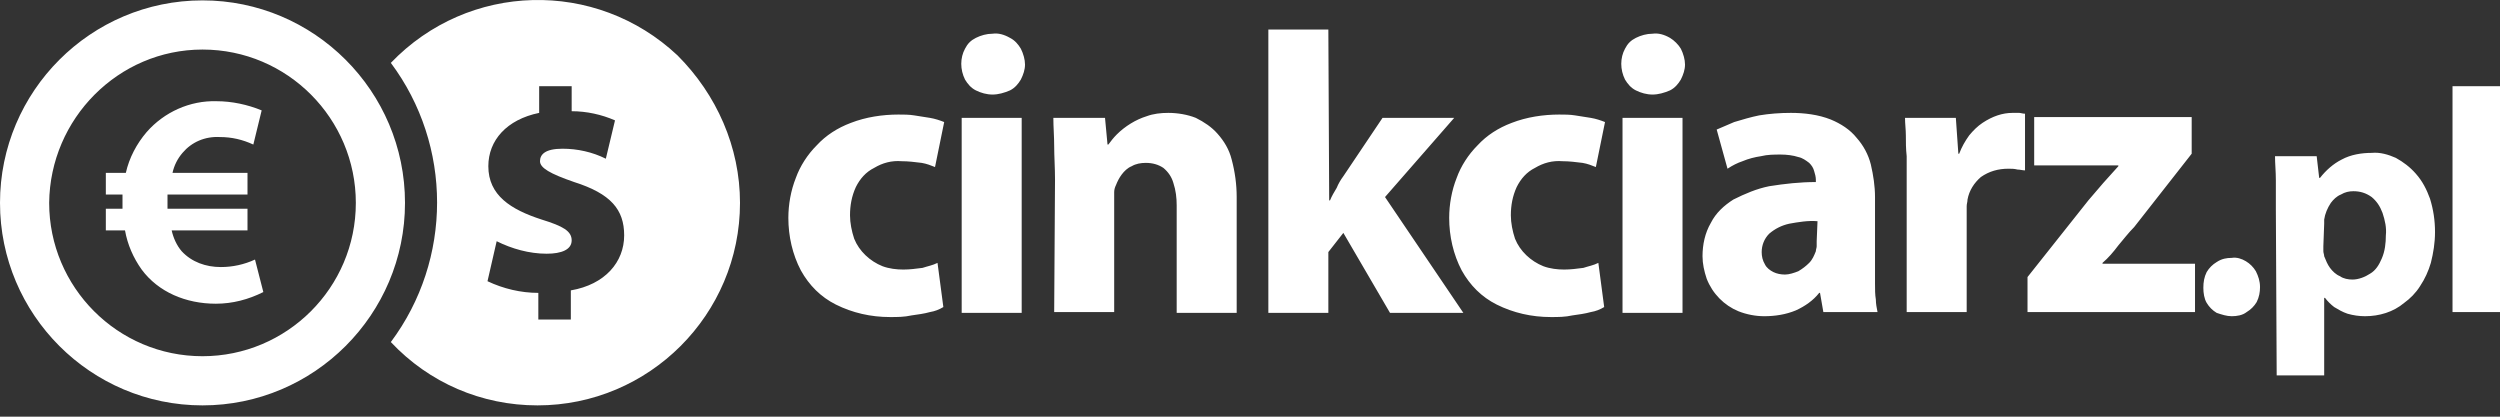
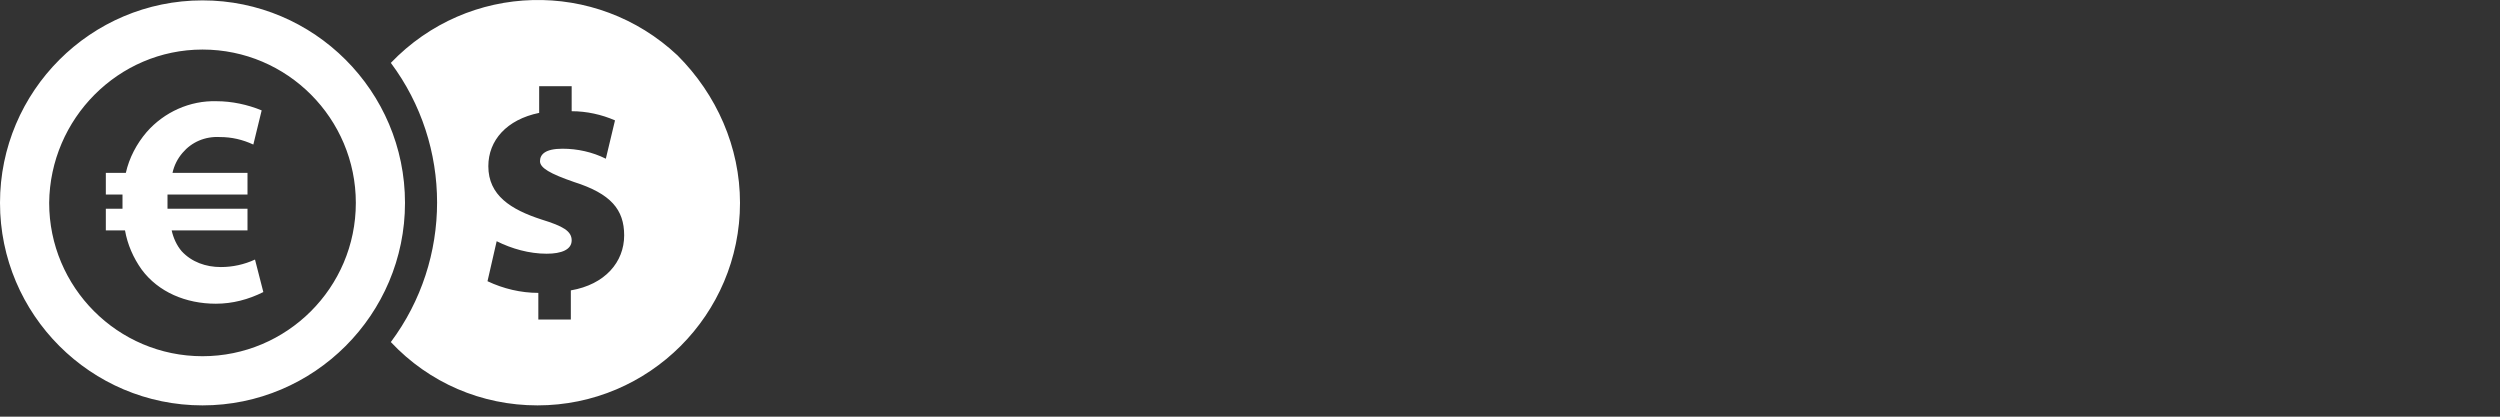
<svg xmlns="http://www.w3.org/2000/svg" width="150" height="25" viewBox="0 0 150 25" fill="none">
  <rect x="0" y="0" width="150" height="25" fill="#333333" stroke="none" />
  <g id="Group 1000007048">
    <path id="Vector" fill-rule="evenodd" clip-rule="evenodd" d="M34.45 10.923C33 10.423 32.4 10.073 32.4 9.673C32.4 9.273 32.7 8.923 33.75 8.923C34.65 8.923 35.55 9.123 36.35 9.523L36.9 7.223C36.1 6.873 35.2 6.673 34.3 6.673V5.173H32.35V6.773C30.4 7.173 29.3 8.423 29.3 9.973C29.3 11.723 30.65 12.573 32.5 13.173C33.8 13.573 34.3 13.873 34.3 14.423C34.3 14.973 33.7 15.223 32.8 15.223C31.75 15.223 30.7 14.923 29.8 14.473L29.25 16.873C30.2 17.323 31.25 17.573 32.3 17.573V19.173H34.25V17.423C36.3 17.073 37.45 15.723 37.45 14.123C37.45 12.573 36.65 11.623 34.45 10.923ZM15.3 15.573C14.65 15.873 13.95 16.023 13.25 16.023C12.35 16.023 11.5 15.723 10.9 15.073C10.6 14.723 10.4 14.273 10.3 13.823H14.85V12.523H10.05V12.223C10.05 12.023 10.05 11.823 10.05 11.673H14.85V10.373H10.35C10.45 9.923 10.65 9.523 10.95 9.173C11.5 8.523 12.3 8.173 13.2 8.223C13.9 8.223 14.55 8.373 15.2 8.673L15.7 6.623C14.85 6.273 13.9 6.073 13 6.073C11.4 6.023 9.85 6.723 8.8 7.923C8.2 8.623 7.75 9.473 7.55 10.373H6.35V11.673H7.35C7.35 11.873 7.35 12.023 7.35 12.223V12.523H6.35V13.823H7.5C7.65 14.673 8 15.473 8.5 16.173C9.5 17.523 11.15 18.223 12.95 18.223C13.95 18.223 14.9 17.973 15.8 17.523L15.3 15.573ZM2.95 12.173C2.95 17.223 7.05 21.373 12.15 21.373C17.2 21.373 21.35 17.273 21.35 12.173C21.35 7.123 17.25 2.973 12.15 2.973C7.1 2.973 3 7.123 2.95 12.173ZM0 12.173C0 5.473 5.45 0.023 12.15 0.023C18.85 0.023 24.3 5.473 24.3 12.173C24.3 18.873 18.85 24.323 12.15 24.323C5.45 24.323 0 18.873 0 12.173ZM44.4 12.173C44.4 18.873 38.95 24.323 32.25 24.323C28.9 24.323 25.75 22.973 23.45 20.523C27.15 15.573 27.15 8.723 23.45 3.773C28.1 -1.077 35.75 -1.277 40.65 3.323C43 5.673 44.4 8.823 44.4 12.173Z" fill="white" />
-     <path id="Vector_2" fill-rule="evenodd" clip-rule="evenodd" d="M56.251 15.773C55.951 15.923 55.651 15.973 55.351 16.073C54.951 16.123 54.601 16.173 54.201 16.173C53.801 16.173 53.351 16.123 52.951 15.973C52.201 15.673 51.551 15.073 51.251 14.323C51.101 13.873 51.001 13.373 51.001 12.923C51.001 12.323 51.101 11.773 51.351 11.223C51.601 10.723 51.951 10.323 52.451 10.073C52.951 9.773 53.501 9.623 54.101 9.673C54.501 9.673 54.901 9.723 55.301 9.773C55.601 9.823 55.851 9.923 56.101 10.023L56.651 7.323C56.401 7.223 56.101 7.123 55.801 7.073C55.501 7.023 55.151 6.973 54.851 6.923C54.551 6.873 54.201 6.873 53.901 6.873C52.951 6.873 51.951 7.023 51.051 7.373C50.251 7.673 49.551 8.123 49.001 8.723C48.451 9.273 48.001 9.973 47.751 10.673C47.451 11.423 47.301 12.273 47.301 13.073C47.301 14.173 47.551 15.273 48.051 16.223C48.551 17.123 49.251 17.823 50.151 18.273C51.151 18.773 52.251 19.023 53.401 19.023C53.851 19.023 54.251 19.023 54.701 18.923C55.051 18.873 55.451 18.823 55.801 18.723C56.101 18.673 56.351 18.573 56.601 18.423L56.251 15.773ZM61.301 18.723V7.073H57.701V18.773H61.301V18.723ZM59.551 2.023C59.201 2.023 58.851 2.123 58.551 2.273C58.251 2.423 58.051 2.623 57.901 2.923C57.601 3.473 57.601 4.173 57.901 4.773C58.051 5.023 58.251 5.273 58.551 5.423C58.851 5.573 59.201 5.673 59.551 5.673C59.901 5.673 60.251 5.573 60.601 5.423C60.901 5.273 61.101 5.023 61.251 4.773C61.401 4.473 61.501 4.173 61.501 3.873C61.501 3.573 61.401 3.223 61.251 2.923C61.101 2.673 60.901 2.423 60.601 2.273C60.251 2.073 59.901 1.973 59.551 2.023ZM63.251 18.723H66.851V12.023C66.851 11.873 66.851 11.673 66.851 11.523C66.851 11.373 66.901 11.223 66.951 11.123C67.051 10.873 67.151 10.673 67.301 10.473C67.451 10.273 67.651 10.073 67.901 9.973C68.151 9.823 68.451 9.773 68.751 9.773C69.151 9.773 69.501 9.873 69.801 10.073C70.101 10.323 70.301 10.623 70.401 10.973C70.551 11.423 70.601 11.873 70.601 12.323V18.773H74.201V11.823C74.201 11.073 74.101 10.323 73.901 9.573C73.751 8.973 73.451 8.473 73.051 8.023C72.701 7.623 72.251 7.323 71.751 7.073C71.251 6.873 70.651 6.773 70.101 6.773C69.651 6.773 69.201 6.823 68.801 6.973C68.151 7.173 67.501 7.573 67.001 8.073C66.801 8.273 66.651 8.473 66.501 8.673H66.451L66.301 7.073H63.201C63.201 7.623 63.251 8.173 63.251 8.773C63.251 9.373 63.301 10.073 63.301 10.773L63.251 18.723ZM79.701 1.773H76.101V18.773H79.701V15.123L80.601 13.973L83.401 18.773H87.801L83.101 11.823L87.251 7.073H82.951L80.601 10.573C80.451 10.773 80.301 11.023 80.201 11.273C80.051 11.523 79.901 11.773 79.801 12.023H79.751L79.701 1.773ZM95.901 15.773C95.601 15.923 95.301 15.973 95.001 16.073C94.601 16.123 94.251 16.173 93.851 16.173C93.451 16.173 93.001 16.123 92.601 15.973C91.851 15.673 91.201 15.073 90.901 14.323C90.751 13.873 90.651 13.373 90.651 12.923C90.651 12.323 90.751 11.773 91.001 11.223C91.251 10.723 91.601 10.323 92.101 10.073C92.601 9.773 93.151 9.623 93.751 9.673C94.151 9.673 94.551 9.723 94.951 9.773C95.251 9.823 95.501 9.923 95.751 10.023L96.301 7.323C96.051 7.223 95.751 7.123 95.451 7.073C95.151 7.023 94.801 6.973 94.501 6.923C94.201 6.873 93.851 6.873 93.551 6.873C92.601 6.873 91.601 7.023 90.701 7.373C89.901 7.673 89.201 8.123 88.651 8.723C88.101 9.273 87.651 9.973 87.401 10.673C87.101 11.423 86.951 12.273 86.951 13.073C86.951 14.173 87.201 15.273 87.701 16.223C88.201 17.123 88.901 17.823 89.801 18.273C90.801 18.773 91.901 19.023 93.051 19.023C93.501 19.023 93.901 19.023 94.351 18.923C94.701 18.873 95.101 18.823 95.451 18.723C95.751 18.673 96.001 18.573 96.251 18.423L95.901 15.773ZM100.951 18.723V7.073H97.351V18.773H100.951V18.723ZM99.151 2.023C98.801 2.023 98.451 2.123 98.151 2.273C97.851 2.423 97.651 2.623 97.501 2.923C97.201 3.473 97.201 4.173 97.501 4.773C97.651 5.023 97.851 5.273 98.151 5.423C98.451 5.573 98.801 5.673 99.151 5.673C99.501 5.673 99.851 5.573 100.201 5.423C100.501 5.273 100.701 5.023 100.851 4.773C101.001 4.473 101.101 4.173 101.101 3.873C101.101 3.573 101.001 3.223 100.851 2.923C100.701 2.673 100.451 2.423 100.201 2.273C99.851 2.073 99.501 1.973 99.151 2.023ZM112.501 11.823C112.501 11.173 112.401 10.523 112.251 9.873C112.101 9.273 111.801 8.723 111.401 8.273C111.001 7.773 110.451 7.423 109.851 7.173C109.101 6.873 108.251 6.773 107.451 6.773C106.801 6.773 106.151 6.823 105.551 6.923C105.051 7.023 104.551 7.173 104.051 7.323C103.701 7.473 103.351 7.623 103.001 7.773L103.651 10.123C103.951 9.923 104.251 9.773 104.551 9.673C104.901 9.523 105.301 9.423 105.651 9.373C106.051 9.273 106.451 9.273 106.851 9.273C107.201 9.273 107.601 9.323 107.901 9.423C108.151 9.473 108.351 9.623 108.551 9.773C108.701 9.923 108.801 10.073 108.851 10.273C108.901 10.423 108.951 10.623 108.951 10.773V10.923C108.001 10.923 107.101 11.023 106.151 11.173C105.401 11.323 104.701 11.623 104.001 11.973C103.451 12.323 102.951 12.773 102.651 13.373C102.301 13.973 102.151 14.673 102.151 15.373C102.151 15.823 102.251 16.273 102.401 16.723C102.751 17.623 103.451 18.323 104.301 18.673C104.801 18.873 105.351 18.973 105.851 18.973C106.501 18.973 107.151 18.873 107.751 18.623C108.301 18.373 108.801 18.023 109.151 17.573H109.201L109.401 18.723H112.651C112.601 18.473 112.551 18.223 112.551 17.973C112.501 17.673 112.501 17.373 112.501 17.023C112.501 16.673 112.501 16.323 112.501 15.973V11.823ZM109.001 14.473C109.001 14.573 109.001 14.673 109.001 14.773C109.001 14.873 108.951 14.973 108.951 15.073C108.851 15.323 108.751 15.573 108.551 15.773C108.351 15.973 108.151 16.123 107.901 16.273C107.651 16.373 107.351 16.473 107.101 16.473C106.851 16.473 106.601 16.423 106.401 16.323C106.201 16.223 106.001 16.073 105.901 15.873C105.751 15.623 105.701 15.373 105.701 15.123C105.701 14.723 105.851 14.323 106.151 14.023C106.501 13.723 106.901 13.523 107.351 13.423C107.901 13.323 108.501 13.223 109.051 13.273L109.001 14.473ZM114.401 18.723H118.001V12.823C118.001 12.673 118.001 12.523 118.001 12.373C118.001 12.223 118.051 12.123 118.051 11.973C118.151 11.423 118.451 10.973 118.851 10.623C119.351 10.273 119.901 10.123 120.501 10.123C120.701 10.123 120.851 10.123 121.051 10.173C121.201 10.173 121.351 10.223 121.501 10.223V6.823C121.351 6.823 121.251 6.773 121.151 6.773C121.001 6.773 120.901 6.773 120.751 6.773C120.451 6.773 120.151 6.823 119.851 6.923C119.551 7.023 119.251 7.173 118.951 7.373C118.651 7.573 118.401 7.823 118.151 8.123C117.901 8.473 117.701 8.823 117.551 9.223H117.501L117.351 7.073H114.301C114.301 7.423 114.351 7.773 114.351 8.123C114.351 8.523 114.351 8.923 114.401 9.373C114.401 9.823 114.401 10.323 114.401 10.923V18.723ZM121.651 18.723H131.701V15.823H126.151V15.773C126.501 15.473 126.801 15.123 127.101 14.723C127.401 14.373 127.701 13.973 128.051 13.623L131.501 9.223V7.023H122.051V9.923H127.101V9.973C126.801 10.323 126.501 10.623 126.201 10.973C125.901 11.323 125.601 11.673 125.301 12.023L121.651 16.623V18.723ZM133.901 18.973C134.201 18.973 134.551 18.923 134.801 18.723C135.051 18.573 135.251 18.373 135.401 18.123C135.551 17.823 135.601 17.523 135.601 17.223C135.601 16.873 135.501 16.573 135.351 16.273C135.201 16.023 135.001 15.823 134.751 15.673C134.501 15.523 134.201 15.423 133.901 15.473C133.601 15.473 133.301 15.523 133.001 15.723C132.751 15.873 132.551 16.073 132.401 16.323C132.251 16.623 132.201 16.923 132.201 17.273C132.201 17.573 132.251 17.923 132.401 18.173C132.551 18.423 132.751 18.623 133.001 18.773C133.301 18.873 133.601 18.973 133.901 18.973ZM136.601 22.523H139.451V17.873H139.501C139.651 18.073 139.851 18.273 140.051 18.423C140.301 18.573 140.551 18.723 140.851 18.823C141.201 18.923 141.551 18.973 141.901 18.973C142.751 18.973 143.601 18.723 144.251 18.173C144.601 17.923 144.951 17.573 145.201 17.173C145.501 16.723 145.701 16.273 145.851 15.773C146.001 15.173 146.101 14.573 146.101 13.923C146.101 13.223 146.001 12.573 145.801 11.923C145.601 11.373 145.351 10.873 144.951 10.423C144.601 10.023 144.201 9.723 143.751 9.473C143.301 9.273 142.801 9.123 142.301 9.173C141.701 9.173 141.051 9.273 140.501 9.573C140.001 9.823 139.551 10.223 139.201 10.673H139.151L139.001 9.373H136.501C136.501 9.823 136.551 10.273 136.551 10.823C136.551 11.323 136.551 11.923 136.551 12.523L136.601 22.523ZM139.451 13.423C139.451 13.323 139.451 13.223 139.451 13.173C139.501 12.823 139.651 12.473 139.851 12.173C140.001 11.973 140.201 11.773 140.451 11.673C140.701 11.523 140.951 11.473 141.201 11.473C141.601 11.473 141.951 11.573 142.301 11.823C142.601 12.073 142.801 12.373 142.951 12.773C143.101 13.223 143.201 13.673 143.151 14.123C143.151 14.573 143.101 15.073 142.901 15.523C142.751 15.873 142.551 16.223 142.201 16.423C141.901 16.623 141.501 16.773 141.151 16.773C140.901 16.773 140.601 16.723 140.401 16.573C140.151 16.473 139.951 16.273 139.801 16.073C139.651 15.873 139.551 15.623 139.451 15.373C139.451 15.273 139.401 15.173 139.401 15.073C139.401 14.973 139.401 14.873 139.401 14.773L139.451 13.423ZM147.151 18.723H150.001V5.173H147.151V18.723Z" fill="white" />
  </g>
</svg>